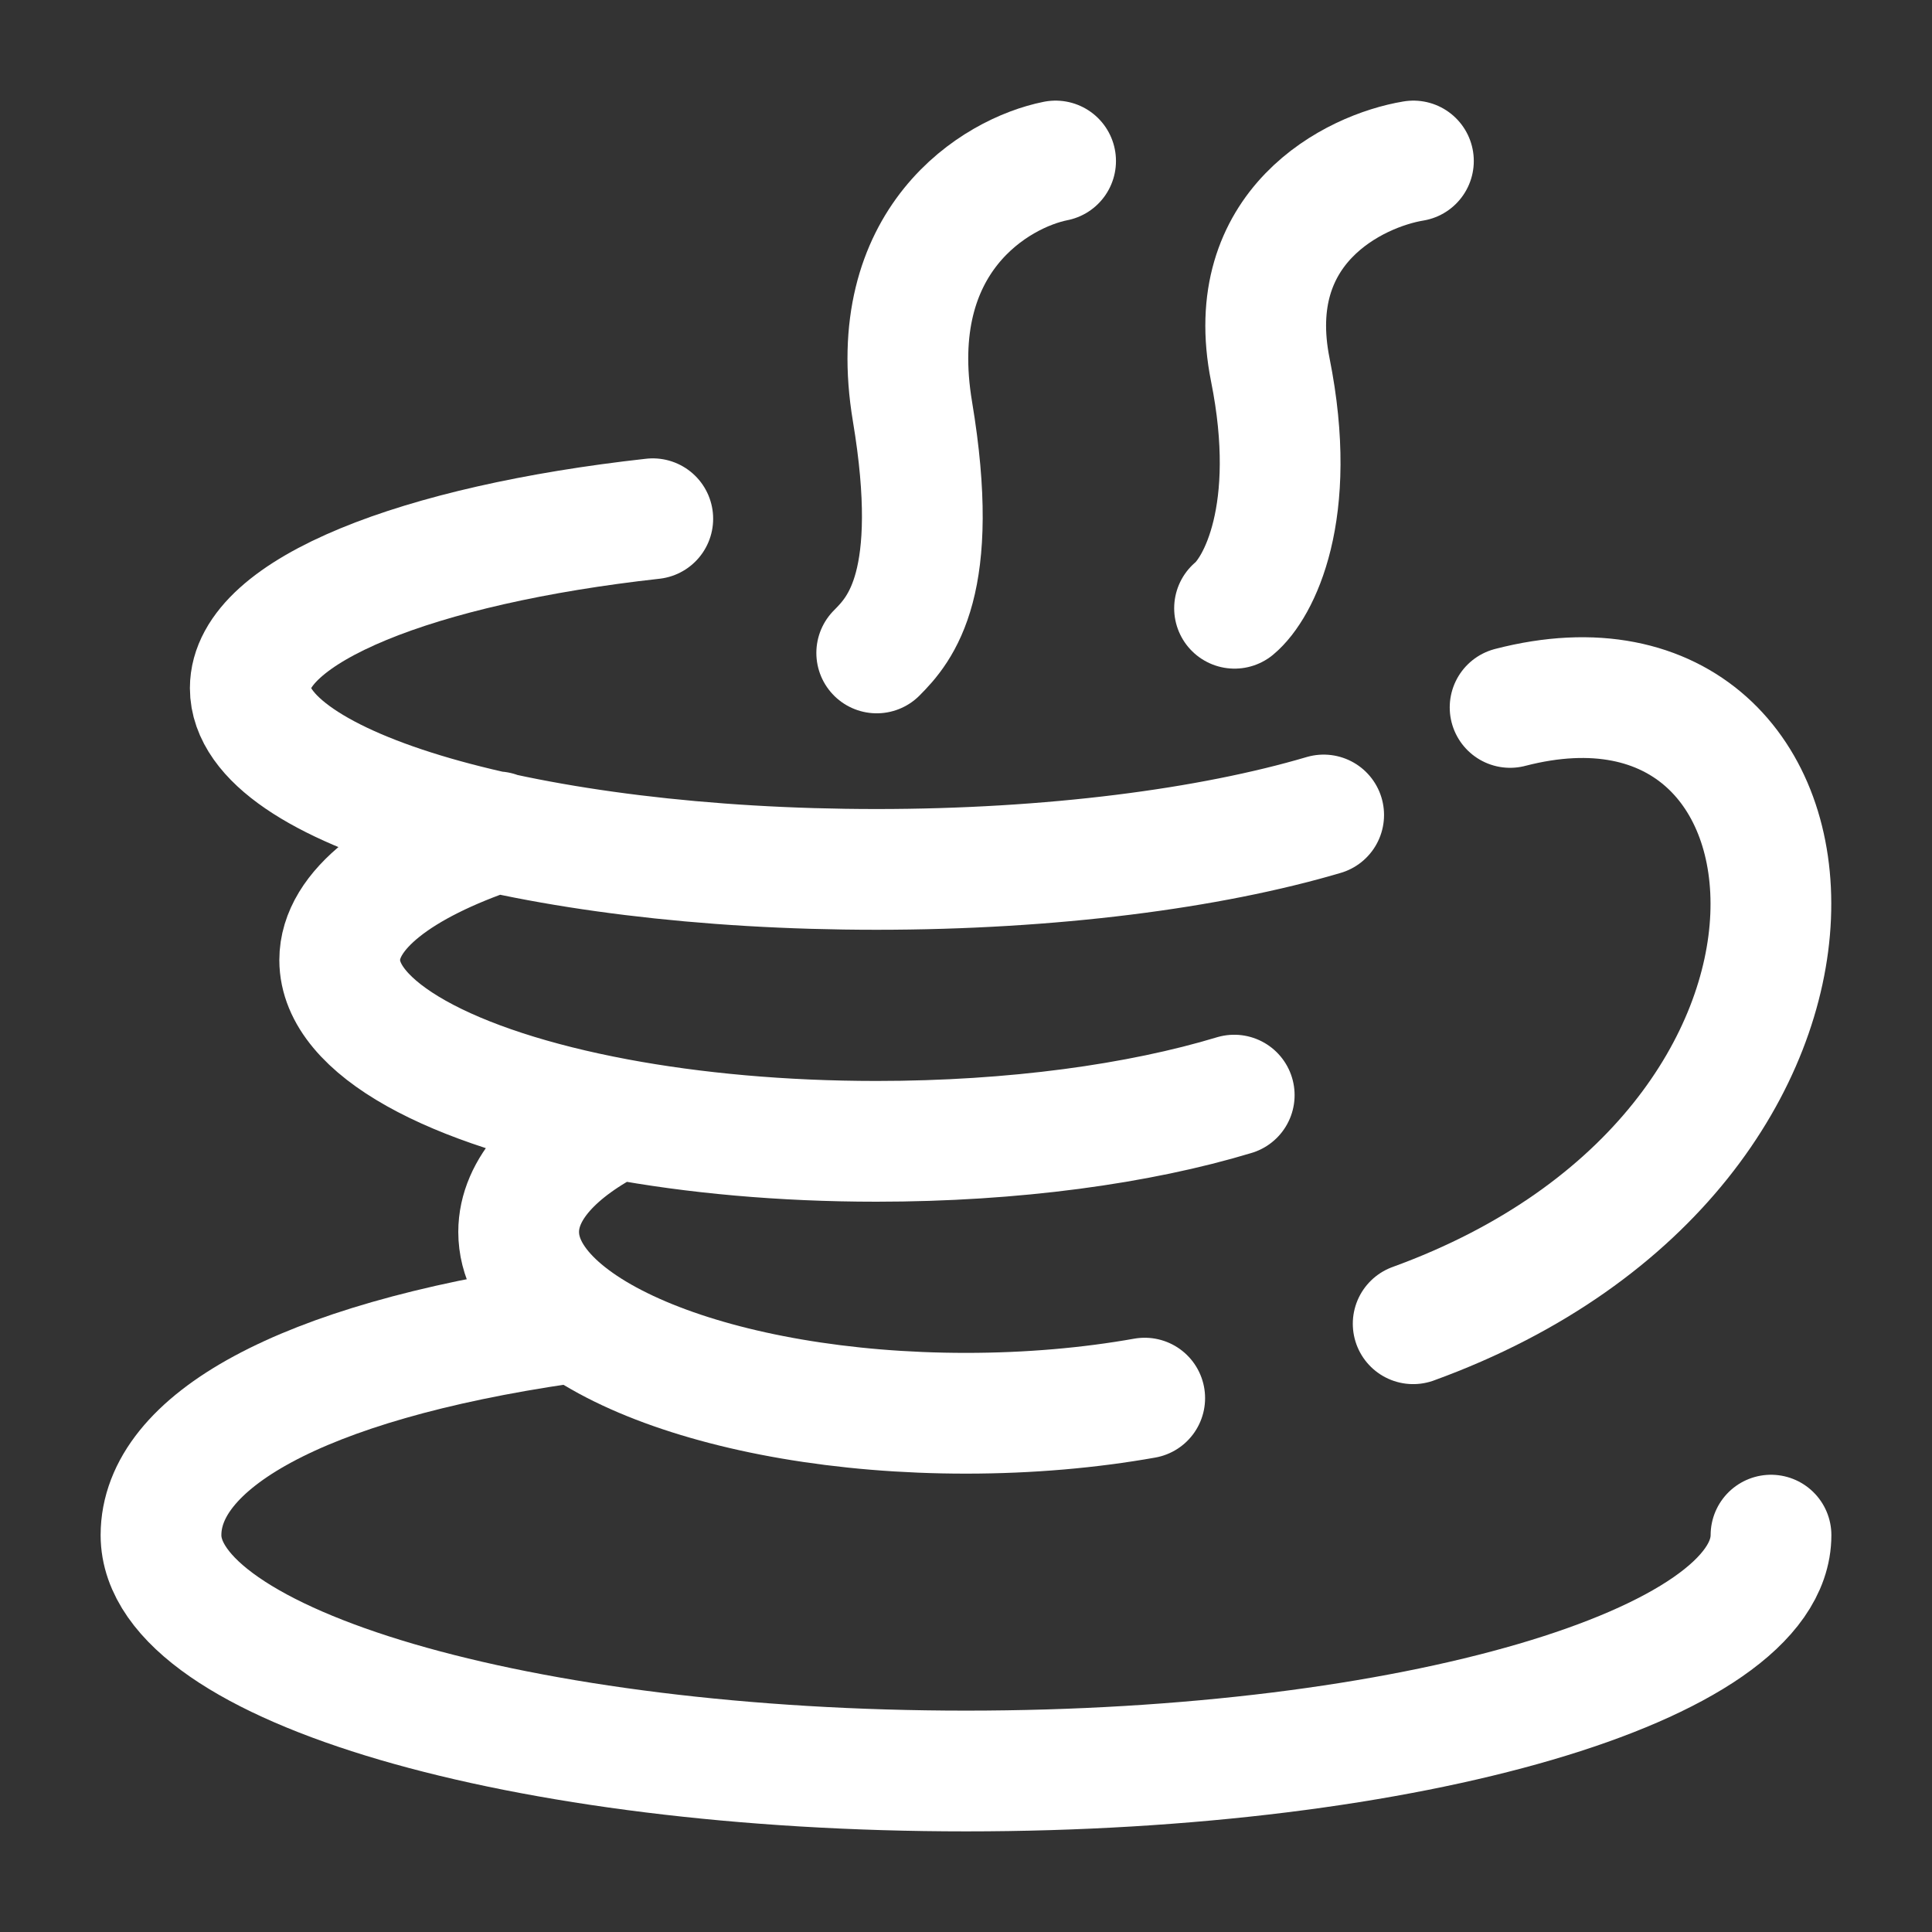
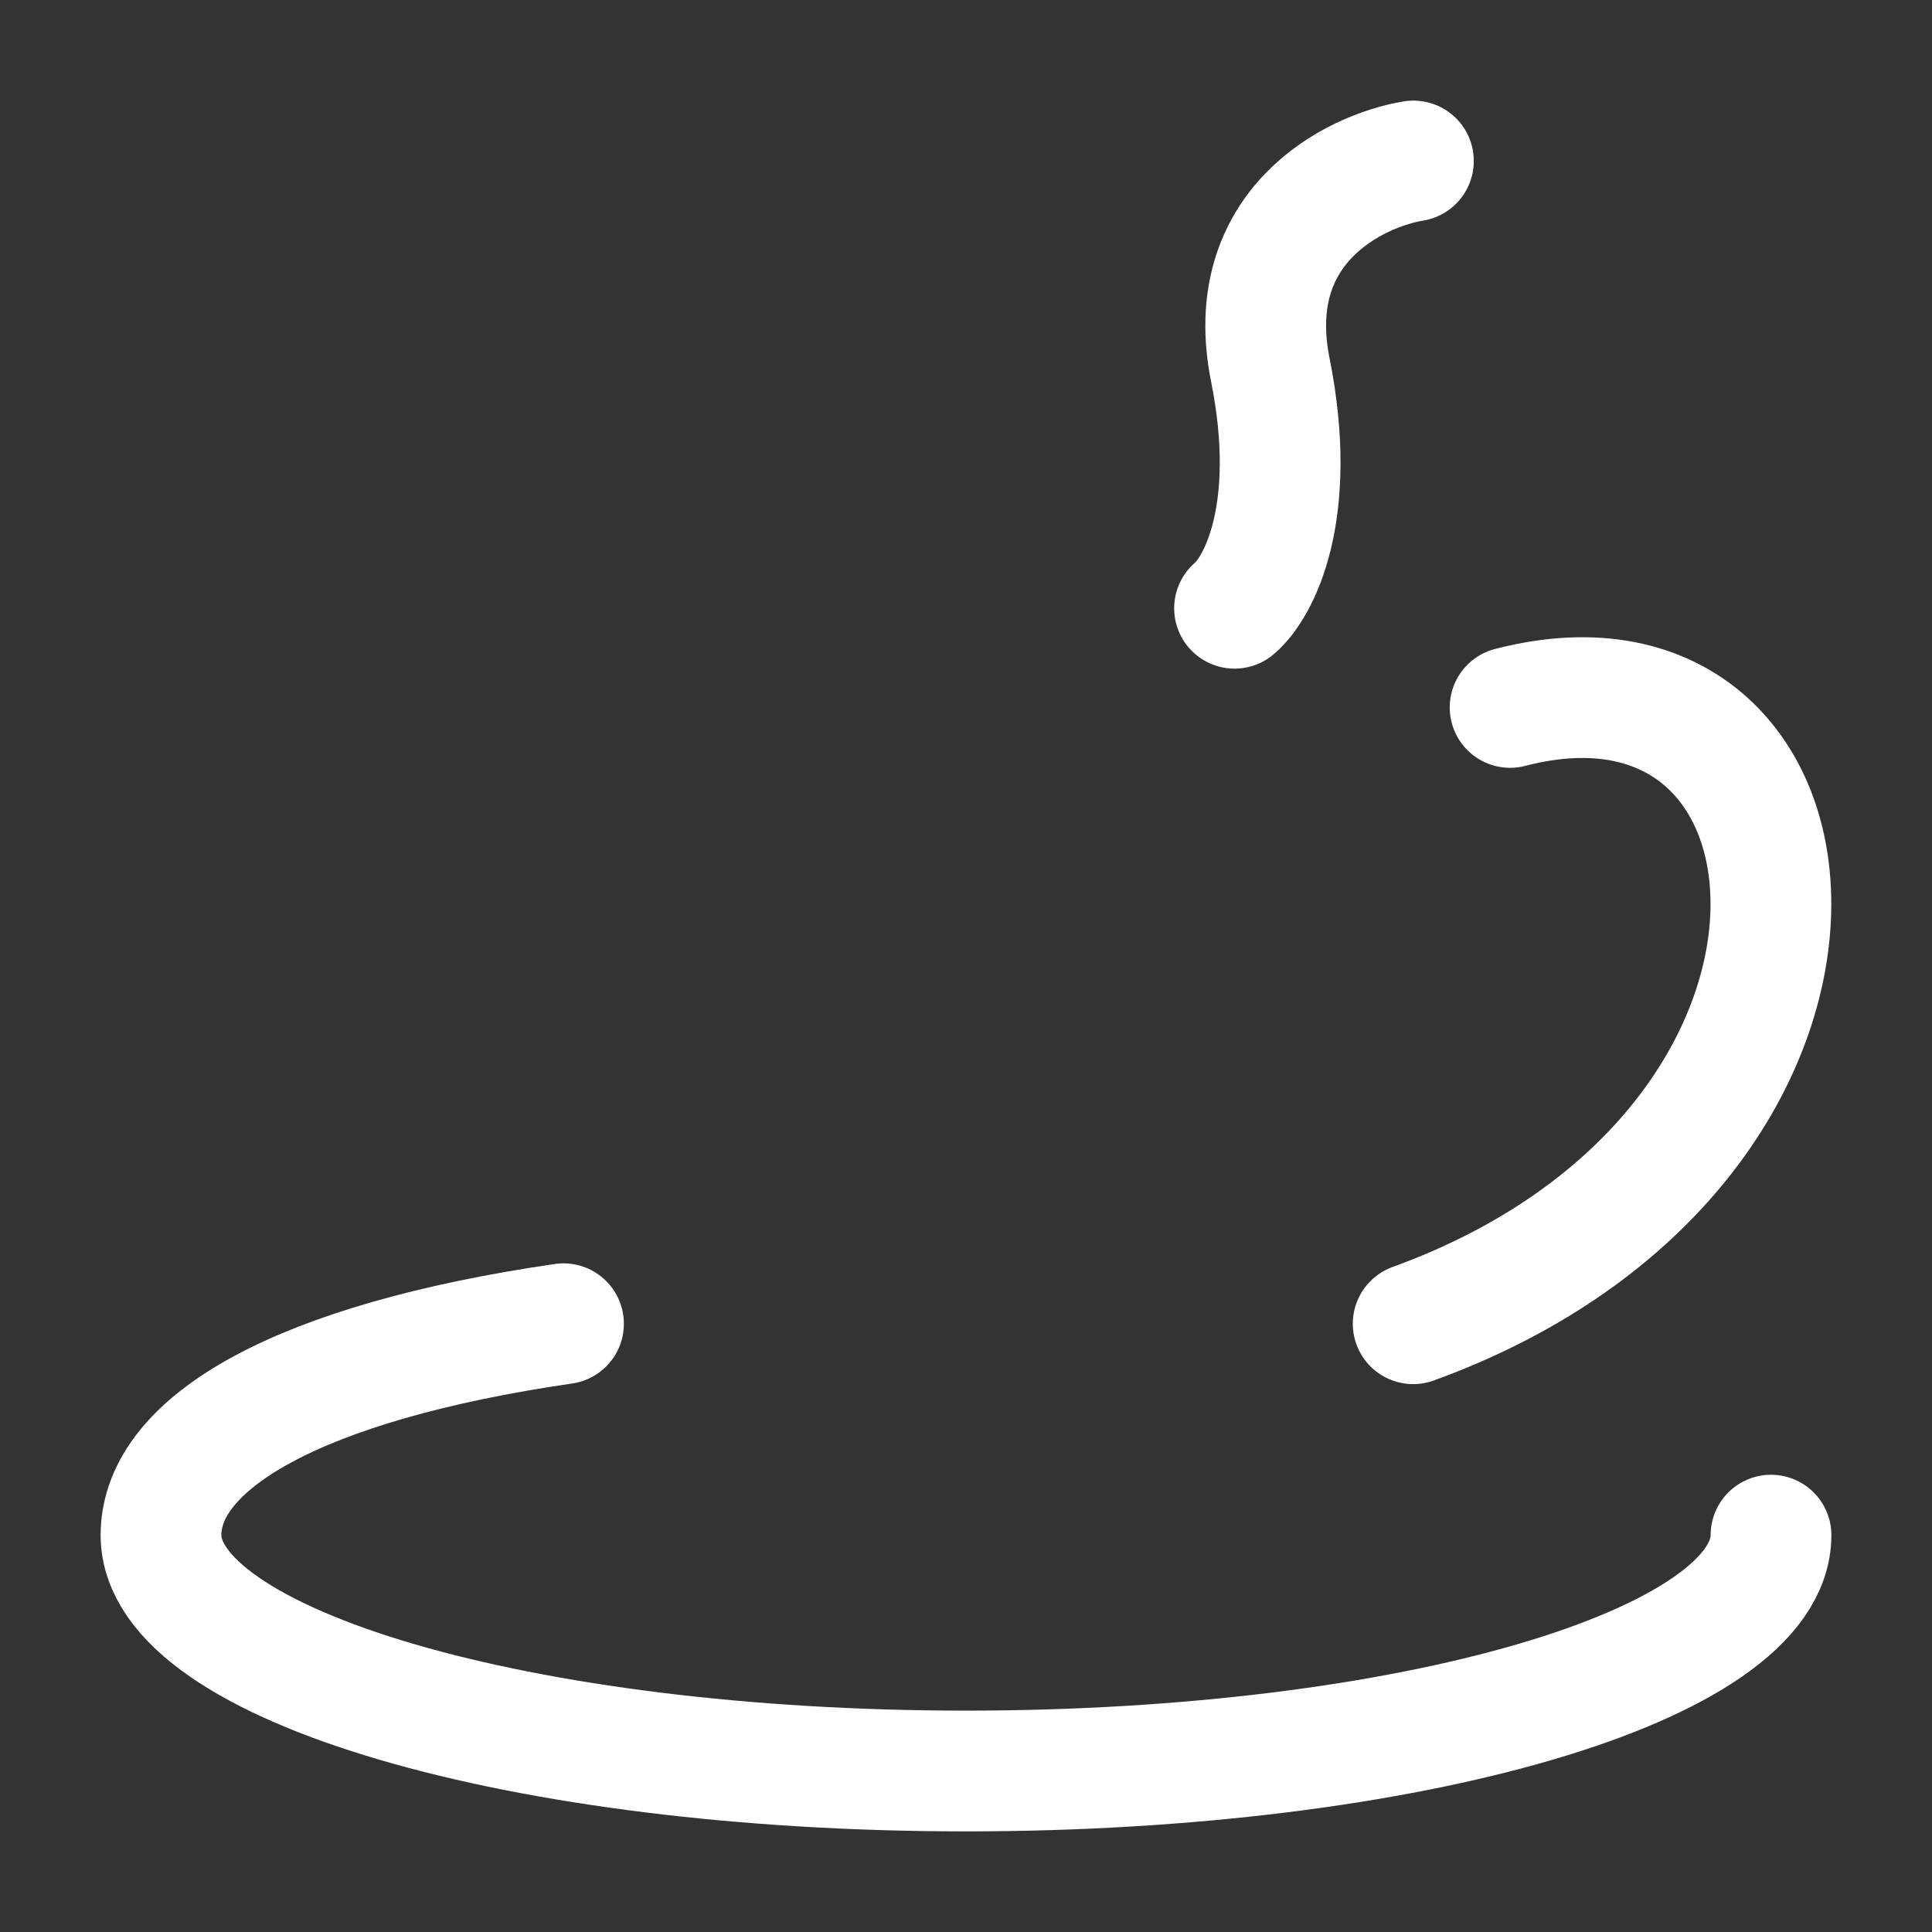
<svg xmlns="http://www.w3.org/2000/svg" viewBox="0 0 24 24" width="24" height="24" color="#fff" fill="none">
  <rect x="0" y="0" width="24" height="24" fill="#333333" stroke="none" />
-   <path d="M6.175 10.333C4.967 10.741 4.22 11.304 4.22 11.926C4.22 12.774 5.609 13.513 7.66 13.897M7.66 13.897C6.898 14.282 6.443 14.771 6.443 15.304C6.443 16.547 8.93 17.556 11.998 17.556C12.788 17.556 13.54 17.489 14.22 17.368M7.66 13.897C8.616 14.076 9.716 14.178 10.887 14.178C12.595 14.178 14.152 13.961 15.332 13.604M16.443 10.124C15.031 10.541 13.063 10.8 10.887 10.8C6.592 10.8 3.109 9.792 3.109 8.548C3.109 7.588 5.186 6.768 8.109 6.444" stroke="currentColor" stroke-width="1.5" stroke-linecap="round" stroke-linejoin="round" />
  <path d="M22 19.07C22 20.688 17.523 22 12 22C6.477 22 2 20.688 2 19.07C2 17.919 3.707 16.924 7 16.444" stroke="currentColor" stroke-width="1.5" stroke-linecap="round" />
  <path d="M18.759 8.788C22.974 7.694 23.576 14.256 17.555 16.444" stroke="currentColor" stroke-width="1.5" stroke-linecap="round" stroke-linejoin="round" />
  <path d="M17.558 2C16.817 2.123 15.425 2.815 15.78 4.593C16.136 6.37 15.632 7.309 15.336 7.556" stroke="currentColor" stroke-width="1.5" stroke-linecap="round" stroke-linejoin="round" />
-   <path d="M13.113 2C12.372 2.148 10.979 2.978 11.335 5.111C11.691 7.244 11.187 7.815 10.891 8.111" stroke="currentColor" stroke-width="1.5" stroke-linecap="round" stroke-linejoin="round" />
</svg>